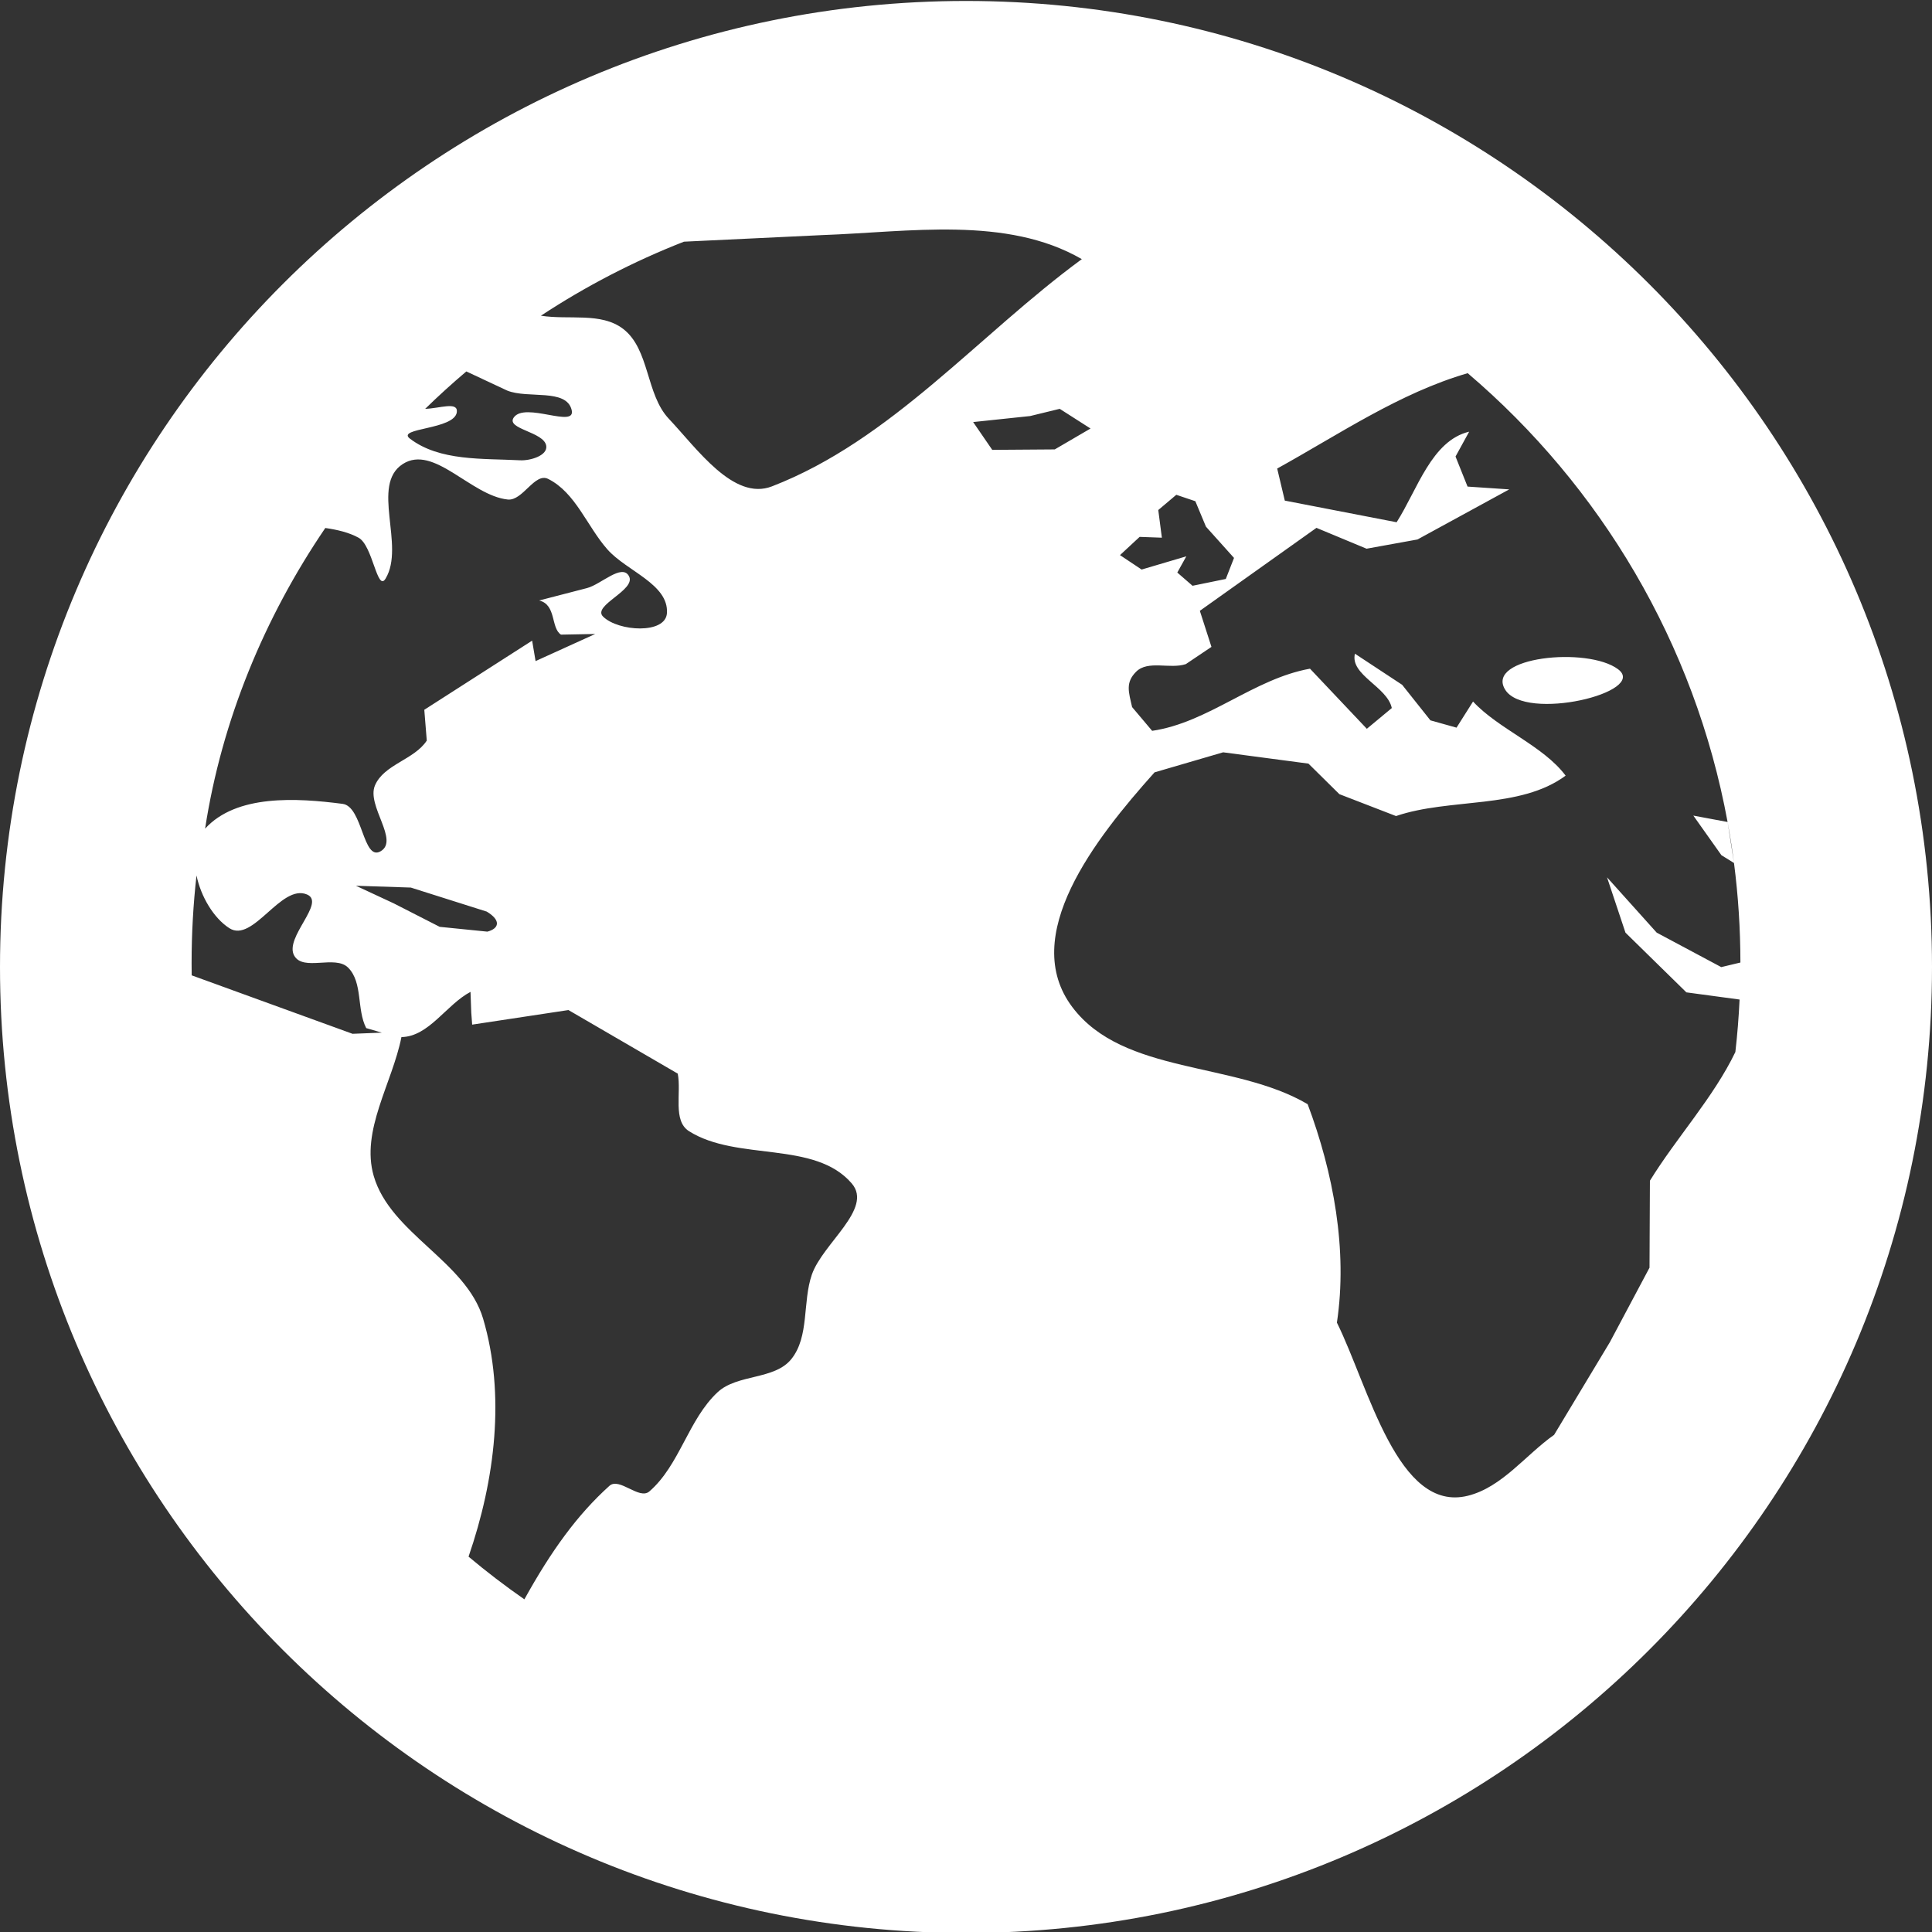
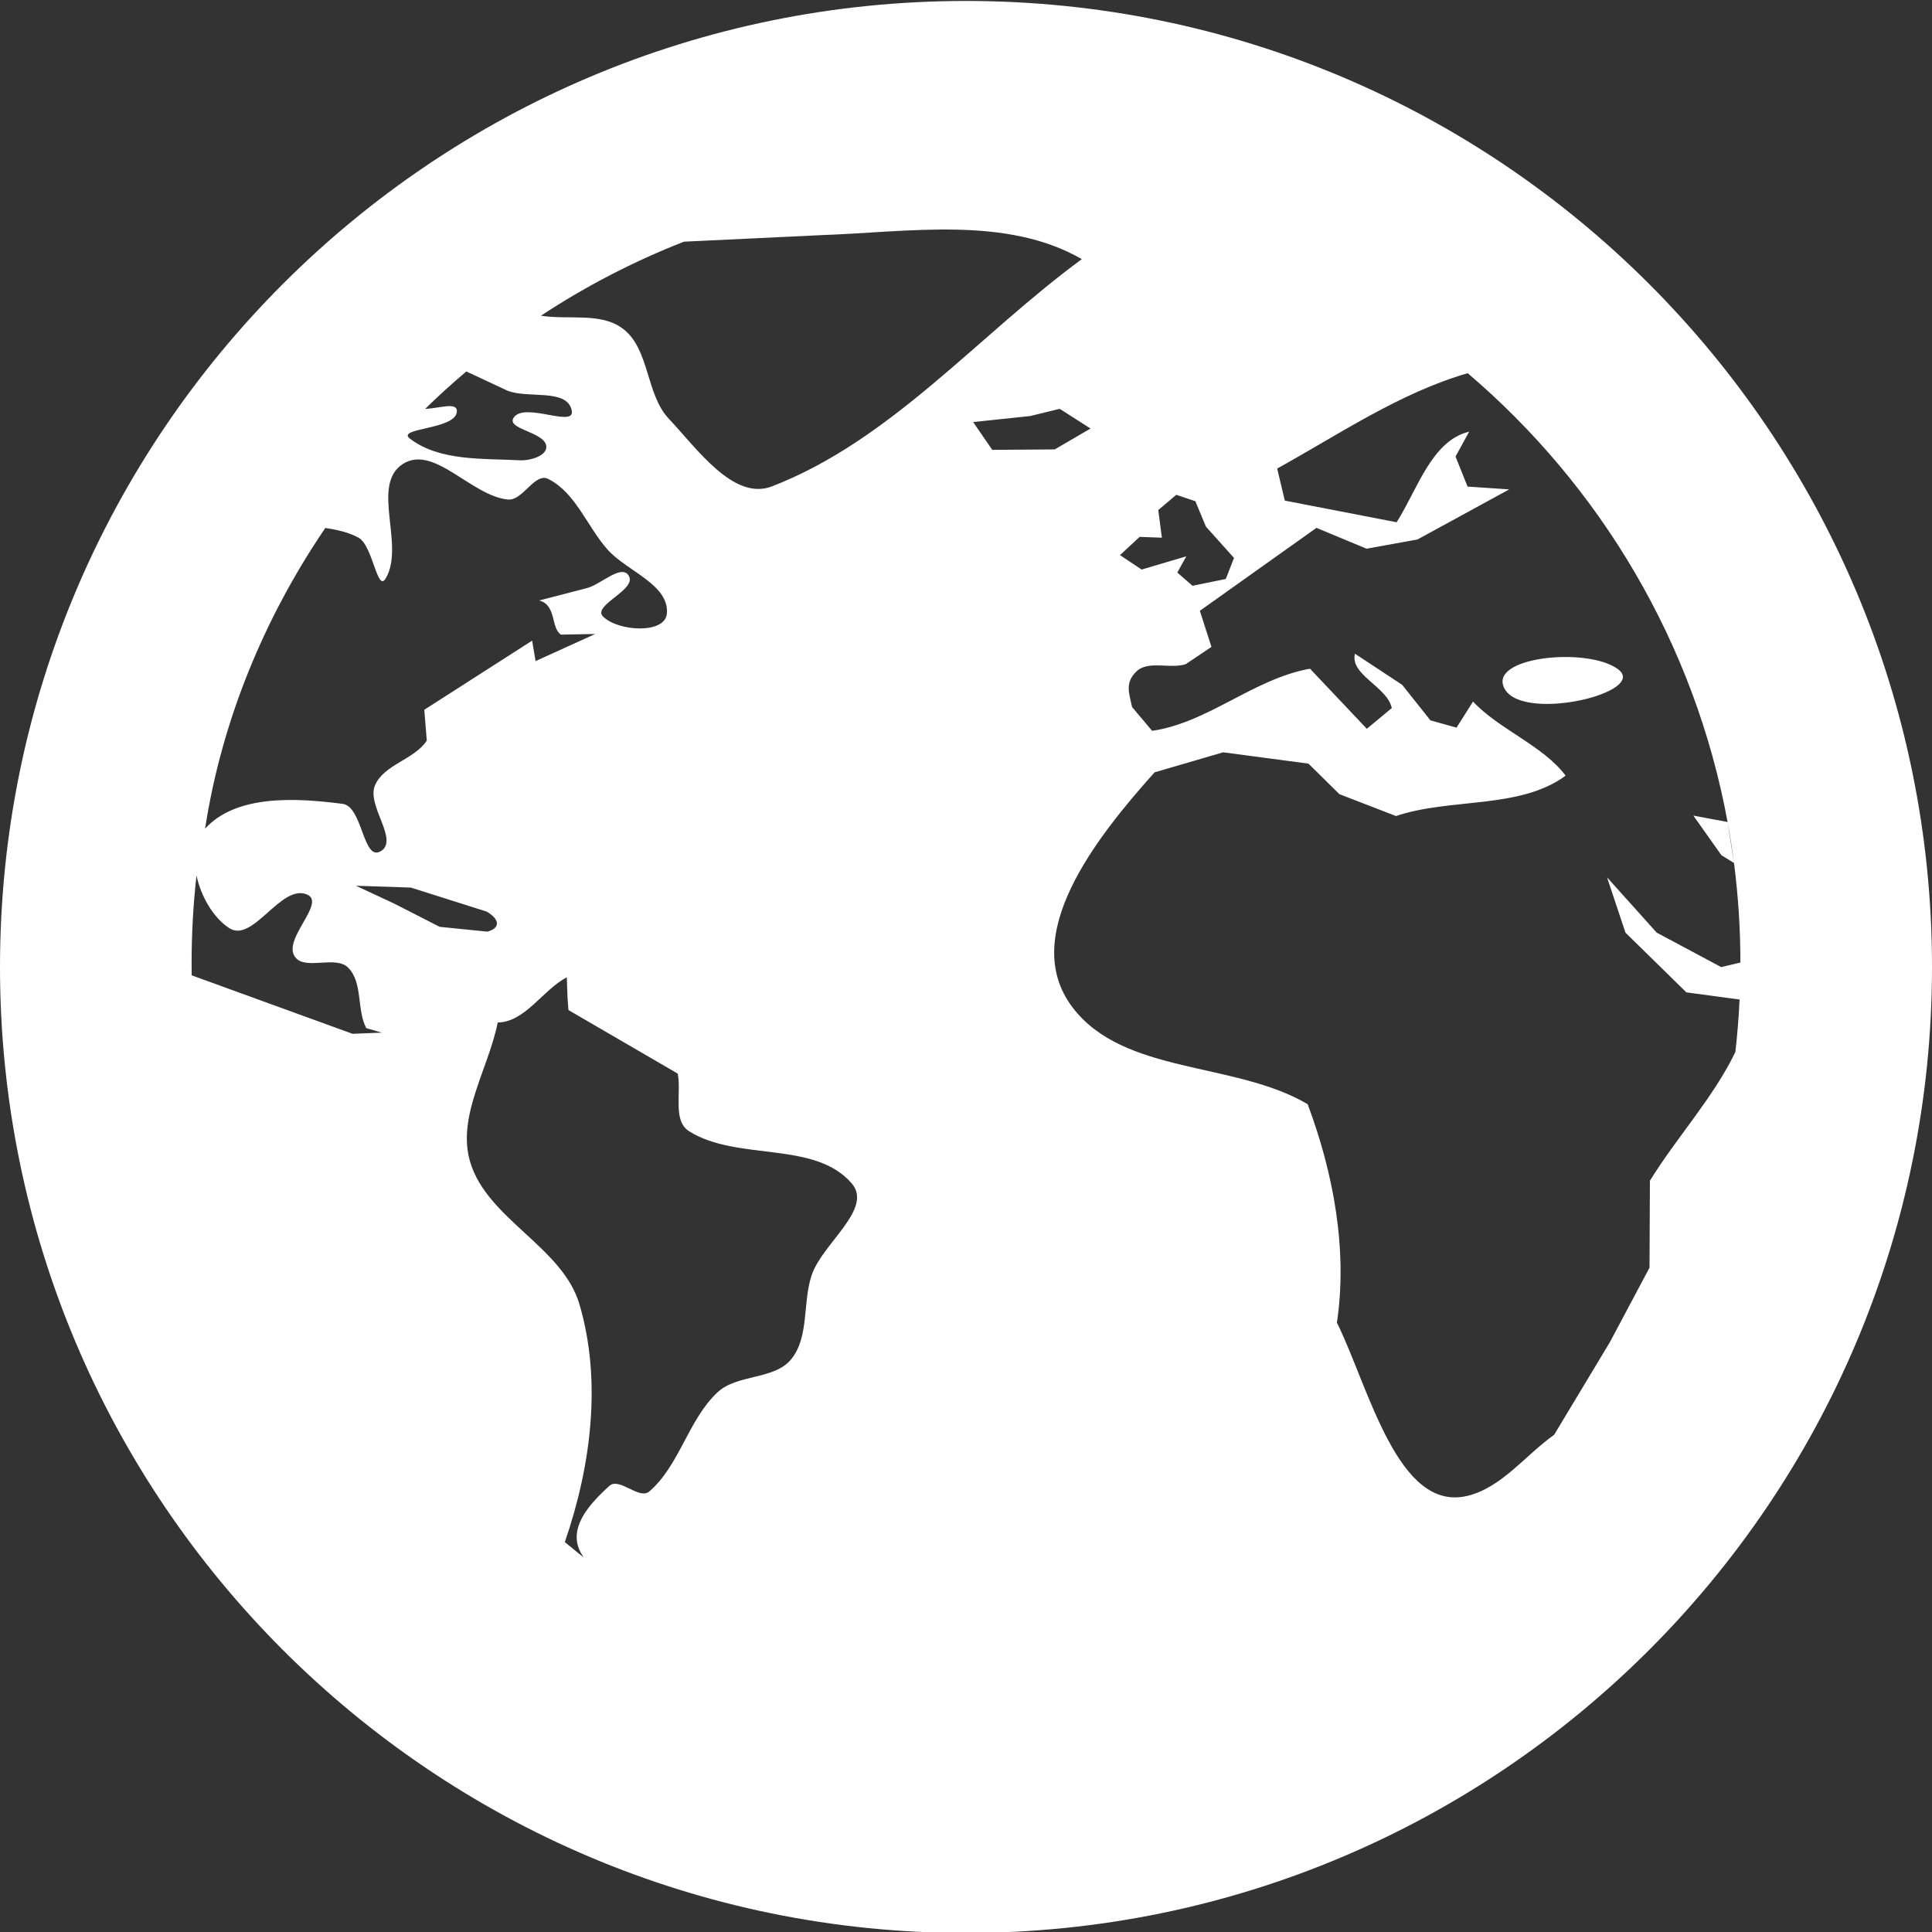
<svg xmlns="http://www.w3.org/2000/svg" version="1.1" id="Layer_1" x="0px" y="0px" viewBox="0 0 1000 1000" style="enable-background:new 0 0 1000 1000;" xml:space="preserve">
  <rect x="0" y="0" width="1000" height="1000" fill="#333333" stroke="none" />
  <style type="text/css">
	.st0{fill:#FFFFFF;}
</style>
-   <path class="st0" d="M678.047,346.11l29.425,31.116l12.921-10.738c-2.338-11.086-21.738-17.114-19.083-28.132l24.454,16.105  l14.613,18.39l13.521,3.779l8.55-13.521c13.125,14.229,36.325,22.859,47.917,38.363c-23.696,17.538-59.88,11.404-87.784,20.913  l-29.325-11.333l-16.004-15.808l-44.15-5.85l-35.504,10.375c-30.779,34.371-70.326,84.726-42.525,121.551  c26.454,35.038,83.938,27.917,121.768,50.2c13.35,35.6,20.771,75.451,15.142,113.055c16.588,33.592,31.492,98.722,67.834,89.613  c17.659-4.429,29.734-21.021,44.6-31.534l28.834-47.917l20.534-38.584l0.208-45.013c13.783-22.35,32.946-43.134,44.23-66.621  c1.025-8.967,1.754-18.025,2.179-27.163l-27.529-3.713l-31.534-30.909l-9.542-28.629l25.721,28.629l33.4,17.838l9.917-2.371  c-0.013-17.454-1.142-34.65-3.317-51.513l-6.525-4.058l-14.517-20.479l17.721,3.313c-17.021-92.444-65.759-173.779-134.514-232.306  c-35.28,10.255-66.446,31.574-98.609,49.361l3.942,16.595l57.875,11.202c10.771-16.876,18.071-42.244,37.546-46.882l-7.054,12.861  l6.225,15.558l21.575,1.452l-47.505,25.93l-26.346,4.771l-25.929-10.787l-60.363,42.94l6.013,18.669l-13.275,8.92  c-8.238,2.717-19.588-2.193-25.721,3.941c-5.646,5.644-3.846,10.517-2.075,18.301l10.371,12.288  C625.476,374.009,648.789,351.389,678.047,346.11z M315.412,769.087c5.17-4.667,15.427,7.433,20.692,2.875  c15.708-13.592,20.124-37.175,35.315-51.338c10.213-9.521,29.463-6.3,38.196-17.192c9.363-11.679,5.708-29.488,10.579-43.642  c5.592-16.246,31.863-34.159,20.692-47.217c-19.175-22.413-59.305-11.325-84.245-27.071c-8.558-5.404-3.89-19.863-5.834-29.792  l-56.583-32.909l-49.834,7.546l-0.467-6.3l-0.389-10.658c-12.596,6.654-21.51,23.163-35.752,23.404  c-4.782,23.963-21.152,48.421-14.345,71.888c8.645,29.809,47.85,44.138,56.631,73.901c11.54,39.125,6.289,83.051-7.548,123.134  c9.283,7.788,18.925,15.163,28.897,22.1C285.288,802.775,298.73,784.141,315.412,769.087z M182.47,535.093l15.151-0.6l-8.072-2.354  c-5-9.663-1.667-23.559-9.335-31.271c-6.723-6.767-23.25,2.088-27.926-6.225c-5.287-9.396,16.539-27.454,6.612-31.659  c-13.453-5.7-27.946,25.35-40.217,17.425c-8.112-5.242-14.654-16.242-16.975-27.271c-1.678,14.892-2.539,30.029-2.539,45.367  c0,2.112,0.016,4.225,0.049,6.329L182.47,535.093z M106.158,428.909c16.243-17.813,47.269-15.929,71.178-12.833  c10.394,1.346,10.488,29.754,19.603,24.579c9.913-5.625-7.273-23.554-2.878-34.071c4.565-10.921,20.374-13.342,26.838-23.259  l-1.284-15.946l55.814-35.784l1.789,10.579l30.883-14.031l-17.736,0.34c-5.373-3.48-2.262-15.458-11.292-17.679l24.827-6.435  c7.245-1.94,17.964-12.77,21.626-6.223c4.053,7.245-19.281,15.233-13.341,21.033c7.888,7.701,32.321,9.183,33.022-1.819  c0.956-15.013-20.837-21.715-30.805-32.982c-10.524-11.896-16.447-29.372-30.649-36.484c-6.999-3.505-13.138,11.453-20.926,10.657  c-19.031-1.946-38.314-28.75-54.375-18.358c-16.774,10.853,1.411,42.145-8.868,59.276c-4.351,7.252-6.583-17.1-14.002-21.159  c-4.934-2.699-10.896-4.115-17.201-5.028C136.842,319.63,114.765,372.934,106.158,428.909z M236.457,213.277  c-1.065,9.24-31.667,8.129-24.271,13.769c15.403,11.745,37.677,10.178,57.02,11.202c5.145,0.272,14.287-2.37,13.535-7.468  c-1.085-7.363-21.099-8.626-16.802-14.703c5.812-8.22,32.352,5.886,29.949-3.889c-2.773-11.281-22.61-5.662-33.372-10.035  l-21.139-9.893c-7.332,6.198-14.438,12.654-21.304,19.355C227.384,211.449,237.105,207.649,236.457,213.277z M322.531,170.227  c13.801,10.588,11.703,33.874,23.648,46.518c14.609,15.465,33.52,42.674,53.362,35.005c61.846-23.9,106.938-78.412,160.406-117.618  c-38.959-22.522-89.451-14.034-134.422-12.446l-71.521,3.408c-26.122,10.221-50.91,23.104-74.03,38.315  C294.389,165.711,311.126,161.477,322.531,170.227z M837.507,346.397c15.85,11.861-48.092,27.408-58.459,10.538  C768.685,340.065,821.653,334.535,837.507,346.397z M894.195,425.463l3.321,21.225C896.591,439.551,895.482,432.476,894.195,425.463  z M203.826,467.593l23.751,12.133l24.686,2.492c5.912-1.558,7.364-5.704-0.311-10.371l-39.31-12.446l-28.419-0.938L203.826,467.593z   M599.517,263.991l1.867,14.314l-11.513-0.415l-10.167,9.438l11.204,7.468l23.129-6.845l-4.667,8.402l7.883,6.845l17.217-3.526  l4.25-10.891l-14.521-16.18l-5.496-13.173l-9.854-3.319L599.517,263.991z M503.704,218.457l9.879,14.391l32.359-0.233l18.513-10.813  l-15.946-10.191l-15.325,3.734L503.704,218.457z M500,0.498c276.144,0,500,223.858,500,499.999  c0,276.144-223.856,500.004-500,500.004c-276.142,0-500-223.86-500-500.004C0,224.356,223.858,0.498,500,0.498z" />
+   <path class="st0" d="M678.047,346.11l29.425,31.116l12.921-10.738c-2.338-11.086-21.738-17.114-19.083-28.132l24.454,16.105  l14.613,18.39l13.521,3.779l8.55-13.521c13.125,14.229,36.325,22.859,47.917,38.363c-23.696,17.538-59.88,11.404-87.784,20.913  l-29.325-11.333l-16.004-15.808l-44.15-5.85l-35.504,10.375c-30.779,34.371-70.326,84.726-42.525,121.551  c26.454,35.038,83.938,27.917,121.768,50.2c13.35,35.6,20.771,75.451,15.142,113.055c16.588,33.592,31.492,98.722,67.834,89.613  c17.659-4.429,29.734-21.021,44.6-31.534l28.834-47.917l20.534-38.584l0.208-45.013c13.783-22.35,32.946-43.134,44.23-66.621  c1.025-8.967,1.754-18.025,2.179-27.163l-27.529-3.713l-31.534-30.909l-9.542-28.629l25.721,28.629l33.4,17.838l9.917-2.371  c-0.013-17.454-1.142-34.65-3.317-51.513l-6.525-4.058l-14.517-20.479l17.721,3.313c-17.021-92.444-65.759-173.779-134.514-232.306  c-35.28,10.255-66.446,31.574-98.609,49.361l3.942,16.595l57.875,11.202c10.771-16.876,18.071-42.244,37.546-46.882l-7.054,12.861  l6.225,15.558l21.575,1.452l-47.505,25.93l-26.346,4.771l-25.929-10.787l-60.363,42.94l6.013,18.669l-13.275,8.92  c-8.238,2.717-19.588-2.193-25.721,3.941c-5.646,5.644-3.846,10.517-2.075,18.301l10.371,12.288  C625.476,374.009,648.789,351.389,678.047,346.11z M315.412,769.087c5.17-4.667,15.427,7.433,20.692,2.875  c15.708-13.592,20.124-37.175,35.315-51.338c10.213-9.521,29.463-6.3,38.196-17.192c9.363-11.679,5.708-29.488,10.579-43.642  c5.592-16.246,31.863-34.159,20.692-47.217c-19.175-22.413-59.305-11.325-84.245-27.071c-8.558-5.404-3.89-19.863-5.834-29.792  l-56.583-32.909l-0.467-6.3l-0.389-10.658c-12.596,6.654-21.51,23.163-35.752,23.404  c-4.782,23.963-21.152,48.421-14.345,71.888c8.645,29.809,47.85,44.138,56.631,73.901c11.54,39.125,6.289,83.051-7.548,123.134  c9.283,7.788,18.925,15.163,28.897,22.1C285.288,802.775,298.73,784.141,315.412,769.087z M182.47,535.093l15.151-0.6l-8.072-2.354  c-5-9.663-1.667-23.559-9.335-31.271c-6.723-6.767-23.25,2.088-27.926-6.225c-5.287-9.396,16.539-27.454,6.612-31.659  c-13.453-5.7-27.946,25.35-40.217,17.425c-8.112-5.242-14.654-16.242-16.975-27.271c-1.678,14.892-2.539,30.029-2.539,45.367  c0,2.112,0.016,4.225,0.049,6.329L182.47,535.093z M106.158,428.909c16.243-17.813,47.269-15.929,71.178-12.833  c10.394,1.346,10.488,29.754,19.603,24.579c9.913-5.625-7.273-23.554-2.878-34.071c4.565-10.921,20.374-13.342,26.838-23.259  l-1.284-15.946l55.814-35.784l1.789,10.579l30.883-14.031l-17.736,0.34c-5.373-3.48-2.262-15.458-11.292-17.679l24.827-6.435  c7.245-1.94,17.964-12.77,21.626-6.223c4.053,7.245-19.281,15.233-13.341,21.033c7.888,7.701,32.321,9.183,33.022-1.819  c0.956-15.013-20.837-21.715-30.805-32.982c-10.524-11.896-16.447-29.372-30.649-36.484c-6.999-3.505-13.138,11.453-20.926,10.657  c-19.031-1.946-38.314-28.75-54.375-18.358c-16.774,10.853,1.411,42.145-8.868,59.276c-4.351,7.252-6.583-17.1-14.002-21.159  c-4.934-2.699-10.896-4.115-17.201-5.028C136.842,319.63,114.765,372.934,106.158,428.909z M236.457,213.277  c-1.065,9.24-31.667,8.129-24.271,13.769c15.403,11.745,37.677,10.178,57.02,11.202c5.145,0.272,14.287-2.37,13.535-7.468  c-1.085-7.363-21.099-8.626-16.802-14.703c5.812-8.22,32.352,5.886,29.949-3.889c-2.773-11.281-22.61-5.662-33.372-10.035  l-21.139-9.893c-7.332,6.198-14.438,12.654-21.304,19.355C227.384,211.449,237.105,207.649,236.457,213.277z M322.531,170.227  c13.801,10.588,11.703,33.874,23.648,46.518c14.609,15.465,33.52,42.674,53.362,35.005c61.846-23.9,106.938-78.412,160.406-117.618  c-38.959-22.522-89.451-14.034-134.422-12.446l-71.521,3.408c-26.122,10.221-50.91,23.104-74.03,38.315  C294.389,165.711,311.126,161.477,322.531,170.227z M837.507,346.397c15.85,11.861-48.092,27.408-58.459,10.538  C768.685,340.065,821.653,334.535,837.507,346.397z M894.195,425.463l3.321,21.225C896.591,439.551,895.482,432.476,894.195,425.463  z M203.826,467.593l23.751,12.133l24.686,2.492c5.912-1.558,7.364-5.704-0.311-10.371l-39.31-12.446l-28.419-0.938L203.826,467.593z   M599.517,263.991l1.867,14.314l-11.513-0.415l-10.167,9.438l11.204,7.468l23.129-6.845l-4.667,8.402l7.883,6.845l17.217-3.526  l4.25-10.891l-14.521-16.18l-5.496-13.173l-9.854-3.319L599.517,263.991z M503.704,218.457l9.879,14.391l32.359-0.233l18.513-10.813  l-15.946-10.191l-15.325,3.734L503.704,218.457z M500,0.498c276.144,0,500,223.858,500,499.999  c0,276.144-223.856,500.004-500,500.004c-276.142,0-500-223.86-500-500.004C0,224.356,223.858,0.498,500,0.498z" />
</svg>